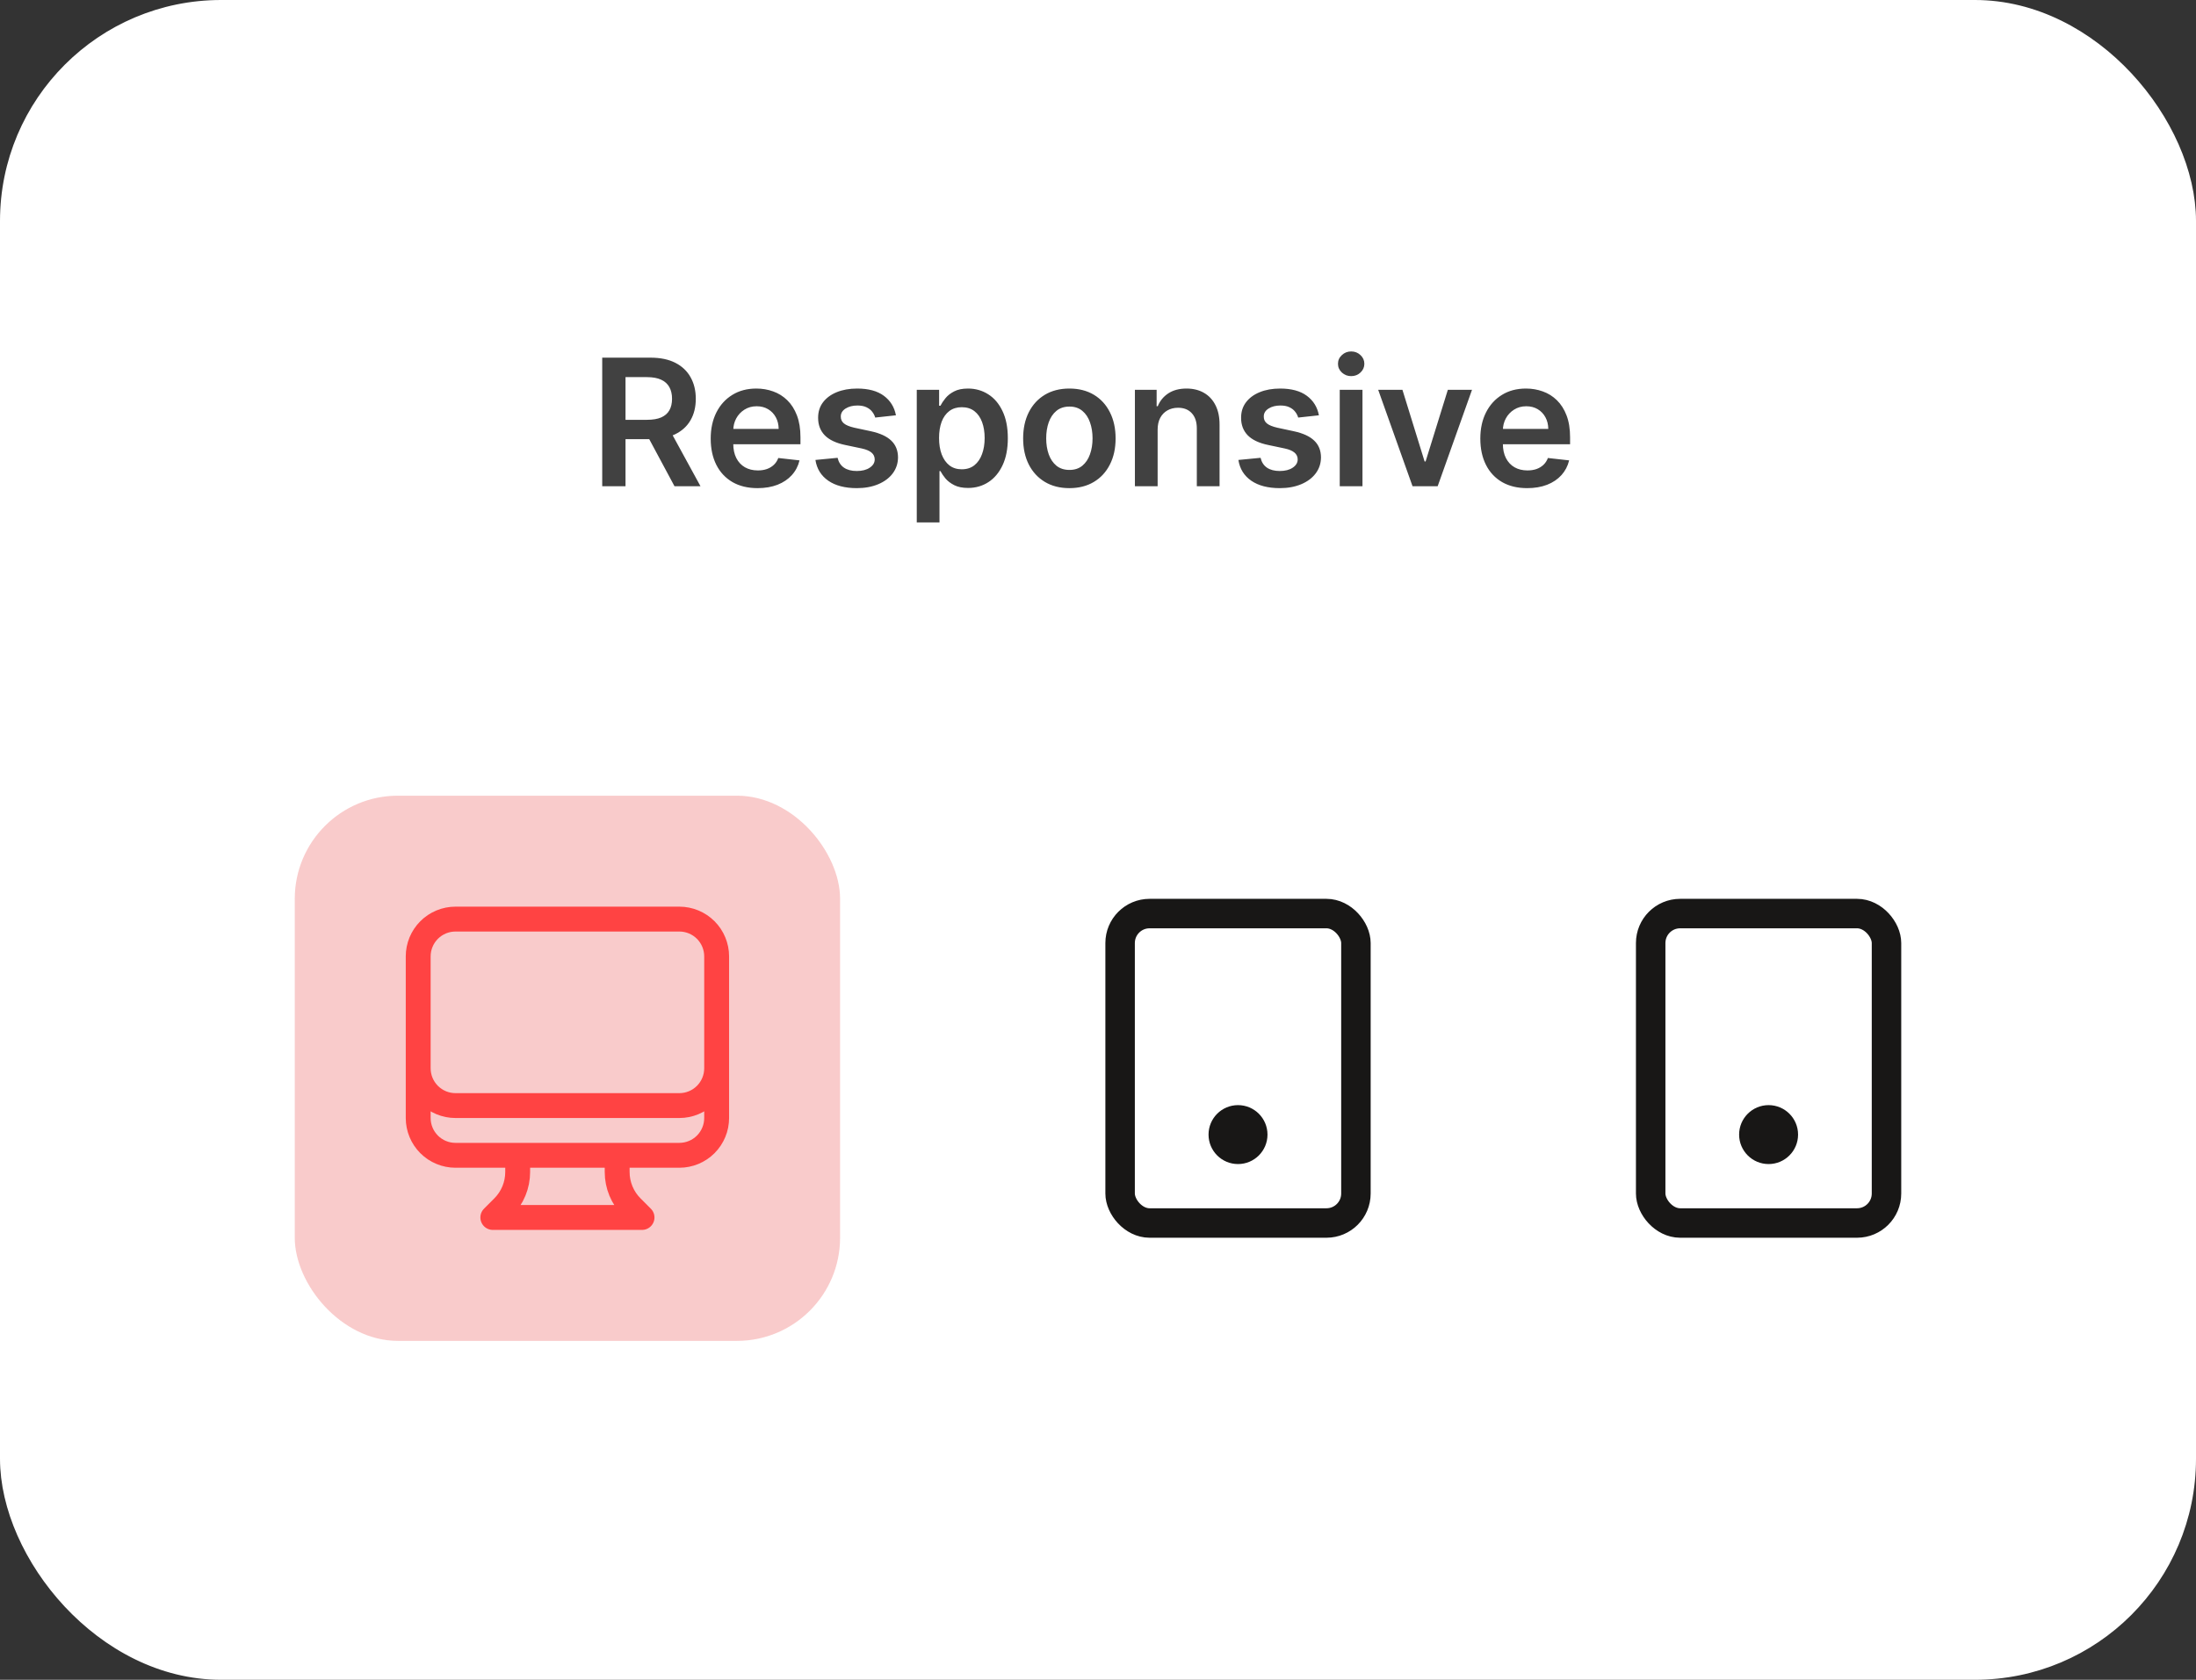
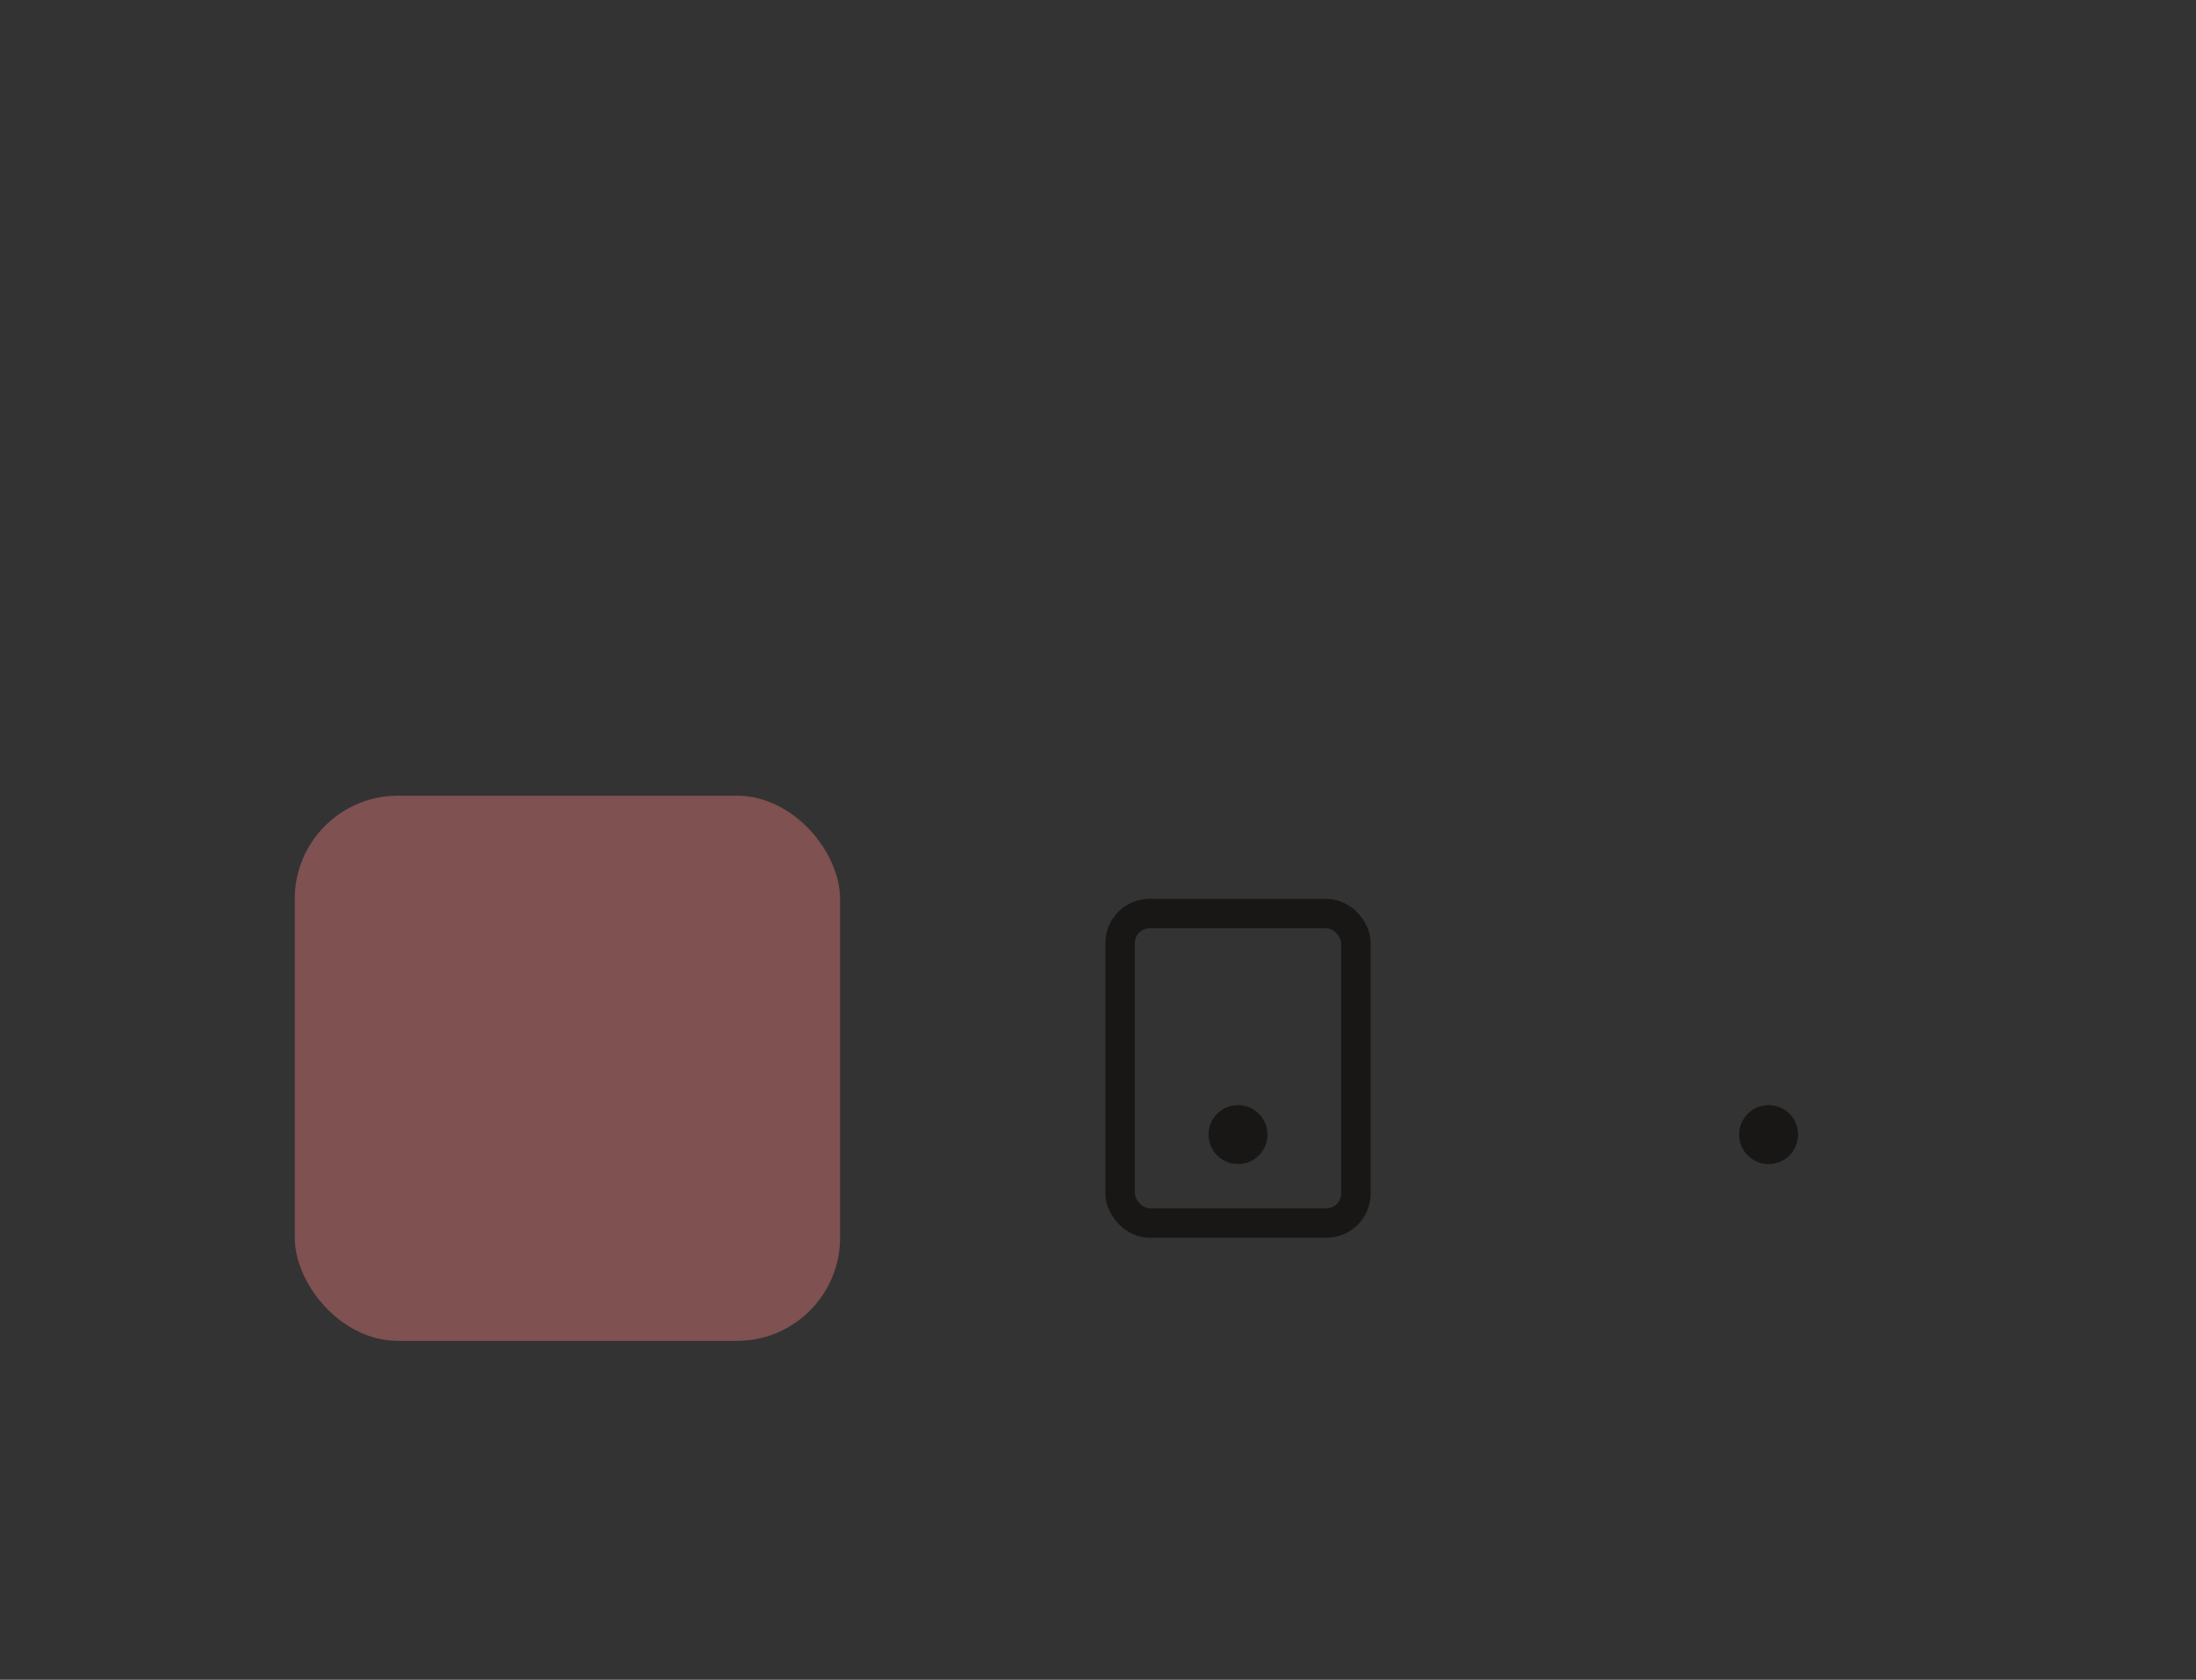
<svg xmlns="http://www.w3.org/2000/svg" fill="none" viewBox="0 0 149 114" height="114" width="149">
  <rect x="0" y="0" width="149" height="114" fill="#333333" stroke="none" />
-   <rect stroke="white" fill="white" rx="14.5" height="113" width="148" y="0.5" x="0.5" />
  <rect fill="#F17D7D" rx="7" height="37" width="37" y="54" x="20" opacity="0.4" />
-   <path stroke-linejoin="round" stroke-linecap="round" stroke-width="1.688" stroke="#FF4343" d="M35.125 78.406V79.539C35.125 79.983 35.038 80.421 34.868 80.831C34.698 81.241 34.45 81.613 34.136 81.926L33.438 82.625H43.562L42.864 81.926C42.55 81.613 42.302 81.241 42.132 80.831C41.962 80.421 41.875 79.983 41.875 79.539V78.406M48.625 64.906V75.875C48.625 76.546 48.358 77.19 47.884 77.665C47.409 78.14 46.765 78.406 46.094 78.406H30.906C30.235 78.406 29.591 78.14 29.116 77.665C28.642 77.19 28.375 76.546 28.375 75.875V64.906M48.625 64.906C48.625 64.235 48.358 63.591 47.884 63.116C47.409 62.642 46.765 62.375 46.094 62.375H30.906C30.235 62.375 29.591 62.642 29.116 63.116C28.642 63.591 28.375 64.235 28.375 64.906M48.625 64.906V72.5C48.625 73.171 48.358 73.815 47.884 74.29C47.409 74.765 46.765 75.031 46.094 75.031H30.906C30.235 75.031 29.591 74.765 29.116 74.29C28.642 73.815 28.375 73.171 28.375 72.5V64.906" />
-   <path fill-opacity="0.8" fill="#121212" d="M40.861 33V24.273H44.133C44.804 24.273 45.367 24.389 45.821 24.622C46.278 24.855 46.624 25.182 46.856 25.602C47.092 26.02 47.21 26.507 47.21 27.064C47.21 27.624 47.091 28.109 46.852 28.521C46.617 28.93 46.269 29.247 45.808 29.472C45.348 29.693 44.783 29.804 44.112 29.804H41.781V28.491H43.899C44.291 28.491 44.612 28.438 44.862 28.329C45.112 28.219 45.297 28.058 45.416 27.848C45.538 27.635 45.599 27.374 45.599 27.064C45.599 26.754 45.538 26.49 45.416 26.271C45.294 26.05 45.108 25.882 44.858 25.768C44.608 25.652 44.285 25.594 43.891 25.594H42.442V33H40.861ZM45.369 29.046L47.53 33H45.766L43.644 29.046H45.369ZM51.401 33.128C50.745 33.128 50.178 32.992 49.701 32.719C49.227 32.443 48.861 32.054 48.606 31.551C48.35 31.046 48.222 30.45 48.222 29.766C48.222 29.092 48.35 28.501 48.606 27.993C48.864 27.482 49.225 27.084 49.688 26.8C50.151 26.513 50.695 26.369 51.32 26.369C51.724 26.369 52.104 26.435 52.462 26.565C52.823 26.693 53.141 26.892 53.417 27.162C53.695 27.432 53.914 27.776 54.073 28.193C54.232 28.608 54.312 29.102 54.312 29.676V30.149H48.947V29.109H52.833C52.83 28.814 52.766 28.551 52.641 28.321C52.516 28.088 52.342 27.905 52.117 27.771C51.896 27.638 51.637 27.571 51.342 27.571C51.026 27.571 50.749 27.648 50.511 27.801C50.272 27.952 50.086 28.151 49.952 28.398C49.822 28.642 49.755 28.91 49.752 29.203V30.111C49.752 30.491 49.822 30.818 49.961 31.091C50.1 31.361 50.295 31.568 50.545 31.713C50.795 31.855 51.087 31.926 51.423 31.926C51.647 31.926 51.85 31.895 52.032 31.832C52.214 31.767 52.371 31.672 52.505 31.547C52.639 31.422 52.739 31.267 52.807 31.082L54.248 31.244C54.157 31.625 53.984 31.957 53.728 32.242C53.475 32.523 53.151 32.742 52.756 32.898C52.361 33.051 51.91 33.128 51.401 33.128ZM60.79 28.185L59.384 28.338C59.344 28.196 59.275 28.062 59.175 27.938C59.078 27.812 58.948 27.712 58.783 27.635C58.618 27.558 58.416 27.52 58.178 27.52C57.857 27.52 57.587 27.59 57.368 27.729C57.152 27.868 57.046 28.048 57.049 28.27C57.046 28.46 57.115 28.615 57.258 28.734C57.402 28.854 57.641 28.952 57.973 29.028L59.09 29.267C59.709 29.401 60.169 29.612 60.471 29.902C60.775 30.192 60.928 30.571 60.931 31.04C60.928 31.452 60.807 31.815 60.569 32.131C60.333 32.443 60.005 32.688 59.584 32.864C59.164 33.04 58.681 33.128 58.135 33.128C57.334 33.128 56.689 32.96 56.201 32.625C55.712 32.287 55.421 31.817 55.327 31.215L56.831 31.07C56.9 31.365 57.044 31.588 57.266 31.739C57.488 31.889 57.776 31.965 58.131 31.965C58.498 31.965 58.791 31.889 59.013 31.739C59.238 31.588 59.35 31.402 59.35 31.18C59.35 30.993 59.277 30.838 59.133 30.716C58.99 30.594 58.769 30.5 58.468 30.435L57.351 30.2C56.723 30.07 56.259 29.849 55.958 29.54C55.657 29.227 55.508 28.832 55.51 28.355C55.508 27.952 55.617 27.602 55.838 27.307C56.063 27.009 56.374 26.778 56.772 26.616C57.172 26.452 57.634 26.369 58.157 26.369C58.924 26.369 59.527 26.533 59.968 26.859C60.411 27.186 60.685 27.628 60.79 28.185ZM62.203 35.455V26.454H63.72V27.537H63.809C63.889 27.378 64.001 27.209 64.146 27.03C64.291 26.848 64.487 26.693 64.734 26.565C64.981 26.435 65.296 26.369 65.68 26.369C66.186 26.369 66.642 26.499 67.048 26.757C67.457 27.013 67.781 27.392 68.019 27.895C68.261 28.395 68.382 29.009 68.382 29.736C68.382 30.454 68.264 31.065 68.028 31.568C67.792 32.071 67.471 32.455 67.065 32.719C66.659 32.983 66.198 33.115 65.684 33.115C65.309 33.115 64.998 33.053 64.751 32.928C64.504 32.803 64.305 32.652 64.154 32.476C64.007 32.297 63.892 32.128 63.809 31.969H63.745V35.455H62.203ZM63.716 29.727C63.716 30.151 63.775 30.521 63.895 30.84C64.017 31.158 64.191 31.406 64.419 31.585C64.649 31.761 64.927 31.849 65.254 31.849C65.595 31.849 65.88 31.759 66.11 31.577C66.341 31.392 66.514 31.141 66.63 30.822C66.75 30.501 66.809 30.136 66.809 29.727C66.809 29.321 66.751 28.96 66.635 28.645C66.518 28.329 66.345 28.082 66.115 27.903C65.885 27.724 65.598 27.635 65.254 27.635C64.924 27.635 64.644 27.722 64.414 27.895C64.184 28.068 64.01 28.311 63.89 28.624C63.774 28.936 63.716 29.304 63.716 29.727ZM72.558 33.128C71.919 33.128 71.365 32.987 70.896 32.706C70.427 32.425 70.064 32.031 69.805 31.526C69.549 31.02 69.421 30.429 69.421 29.753C69.421 29.077 69.549 28.484 69.805 27.976C70.064 27.467 70.427 27.072 70.896 26.791C71.365 26.51 71.919 26.369 72.558 26.369C73.197 26.369 73.751 26.51 74.22 26.791C74.689 27.072 75.051 27.467 75.306 27.976C75.565 28.484 75.694 29.077 75.694 29.753C75.694 30.429 75.565 31.02 75.306 31.526C75.051 32.031 74.689 32.425 74.22 32.706C73.751 32.987 73.197 33.128 72.558 33.128ZM72.566 31.892C72.913 31.892 73.203 31.797 73.436 31.607C73.669 31.413 73.842 31.155 73.956 30.831C74.072 30.507 74.13 30.146 74.13 29.749C74.13 29.348 74.072 28.986 73.956 28.662C73.842 28.335 73.669 28.075 73.436 27.882C73.203 27.689 72.913 27.592 72.566 27.592C72.211 27.592 71.916 27.689 71.68 27.882C71.447 28.075 71.272 28.335 71.156 28.662C71.042 28.986 70.985 29.348 70.985 29.749C70.985 30.146 71.042 30.507 71.156 30.831C71.272 31.155 71.447 31.413 71.68 31.607C71.916 31.797 72.211 31.892 72.566 31.892ZM78.546 29.165V33H77.004V26.454H78.478V27.567H78.555C78.705 27.2 78.945 26.909 79.275 26.693C79.607 26.477 80.018 26.369 80.506 26.369C80.958 26.369 81.352 26.466 81.687 26.659C82.025 26.852 82.286 27.132 82.471 27.499C82.658 27.865 82.751 28.31 82.748 28.832V33H81.205V29.071C81.205 28.634 81.092 28.291 80.864 28.044C80.64 27.797 80.329 27.673 79.931 27.673C79.661 27.673 79.421 27.733 79.211 27.852C79.004 27.969 78.84 28.138 78.721 28.359C78.604 28.581 78.546 28.849 78.546 29.165ZM89.489 28.185L88.083 28.338C88.043 28.196 87.974 28.062 87.874 27.938C87.778 27.812 87.647 27.712 87.482 27.635C87.317 27.558 87.116 27.52 86.877 27.52C86.556 27.52 86.286 27.59 86.067 27.729C85.852 27.868 85.745 28.048 85.748 28.27C85.745 28.46 85.815 28.615 85.957 28.734C86.102 28.854 86.34 28.952 86.673 29.028L87.789 29.267C88.408 29.401 88.869 29.612 89.17 29.902C89.474 30.192 89.627 30.571 89.63 31.04C89.627 31.452 89.506 31.815 89.268 32.131C89.032 32.443 88.704 32.688 88.283 32.864C87.863 33.04 87.38 33.128 86.835 33.128C86.033 33.128 85.388 32.96 84.9 32.625C84.411 32.287 84.12 31.817 84.026 31.215L85.531 31.07C85.599 31.365 85.744 31.588 85.965 31.739C86.187 31.889 86.475 31.965 86.83 31.965C87.197 31.965 87.491 31.889 87.712 31.739C87.937 31.588 88.049 31.402 88.049 31.18C88.049 30.993 87.977 30.838 87.832 30.716C87.69 30.594 87.468 30.5 87.167 30.435L86.05 30.2C85.423 30.07 84.958 29.849 84.657 29.54C84.356 29.227 84.207 28.832 84.21 28.355C84.207 27.952 84.316 27.602 84.538 27.307C84.762 27.009 85.073 26.778 85.471 26.616C85.871 26.452 86.333 26.369 86.856 26.369C87.623 26.369 88.227 26.533 88.667 26.859C89.11 27.186 89.384 27.628 89.489 28.185ZM90.902 33V26.454H92.445V33H90.902ZM91.678 25.526C91.433 25.526 91.223 25.445 91.047 25.283C90.871 25.118 90.783 24.921 90.783 24.69C90.783 24.457 90.871 24.26 91.047 24.098C91.223 23.933 91.433 23.851 91.678 23.851C91.925 23.851 92.135 23.933 92.308 24.098C92.484 24.26 92.572 24.457 92.572 24.69C92.572 24.921 92.484 25.118 92.308 25.283C92.135 25.445 91.925 25.526 91.678 25.526ZM99.877 26.454L97.546 33H95.842L93.511 26.454H95.156L96.66 31.317H96.728L98.237 26.454H99.877ZM103.62 33.128C102.964 33.128 102.397 32.992 101.92 32.719C101.445 32.443 101.08 32.054 100.825 31.551C100.569 31.046 100.441 30.45 100.441 29.766C100.441 29.092 100.569 28.501 100.825 27.993C101.083 27.482 101.444 27.084 101.907 26.8C102.37 26.513 102.914 26.369 103.539 26.369C103.942 26.369 104.323 26.435 104.681 26.565C105.042 26.693 105.36 26.892 105.636 27.162C105.914 27.432 106.133 27.776 106.292 28.193C106.451 28.608 106.531 29.102 106.531 29.676V30.149H101.165V29.109H105.052C105.049 28.814 104.985 28.551 104.86 28.321C104.735 28.088 104.56 27.905 104.336 27.771C104.114 27.638 103.856 27.571 103.56 27.571C103.245 27.571 102.968 27.648 102.729 27.801C102.491 27.952 102.305 28.151 102.171 28.398C102.04 28.642 101.974 28.91 101.971 29.203V30.111C101.971 30.491 102.04 30.818 102.18 31.091C102.319 31.361 102.513 31.568 102.763 31.713C103.013 31.855 103.306 31.926 103.641 31.926C103.866 31.926 104.069 31.895 104.251 31.832C104.433 31.767 104.59 31.672 104.724 31.547C104.857 31.422 104.958 31.267 105.026 31.082L106.467 31.244C106.376 31.625 106.202 31.957 105.947 32.242C105.694 32.523 105.37 32.742 104.975 32.898C104.58 33.051 104.129 33.128 103.62 33.128Z" />
  <rect stroke-width="2" stroke="#181716" rx="2" height="21" width="16" y="62" x="76" />
  <circle fill="#181716" r="2" cy="77" cx="84" />
-   <rect stroke-width="2" stroke="#181716" rx="2" height="21" width="16" y="62" x="112" />
  <circle fill="#181716" r="2" cy="77" cx="120" />
</svg>